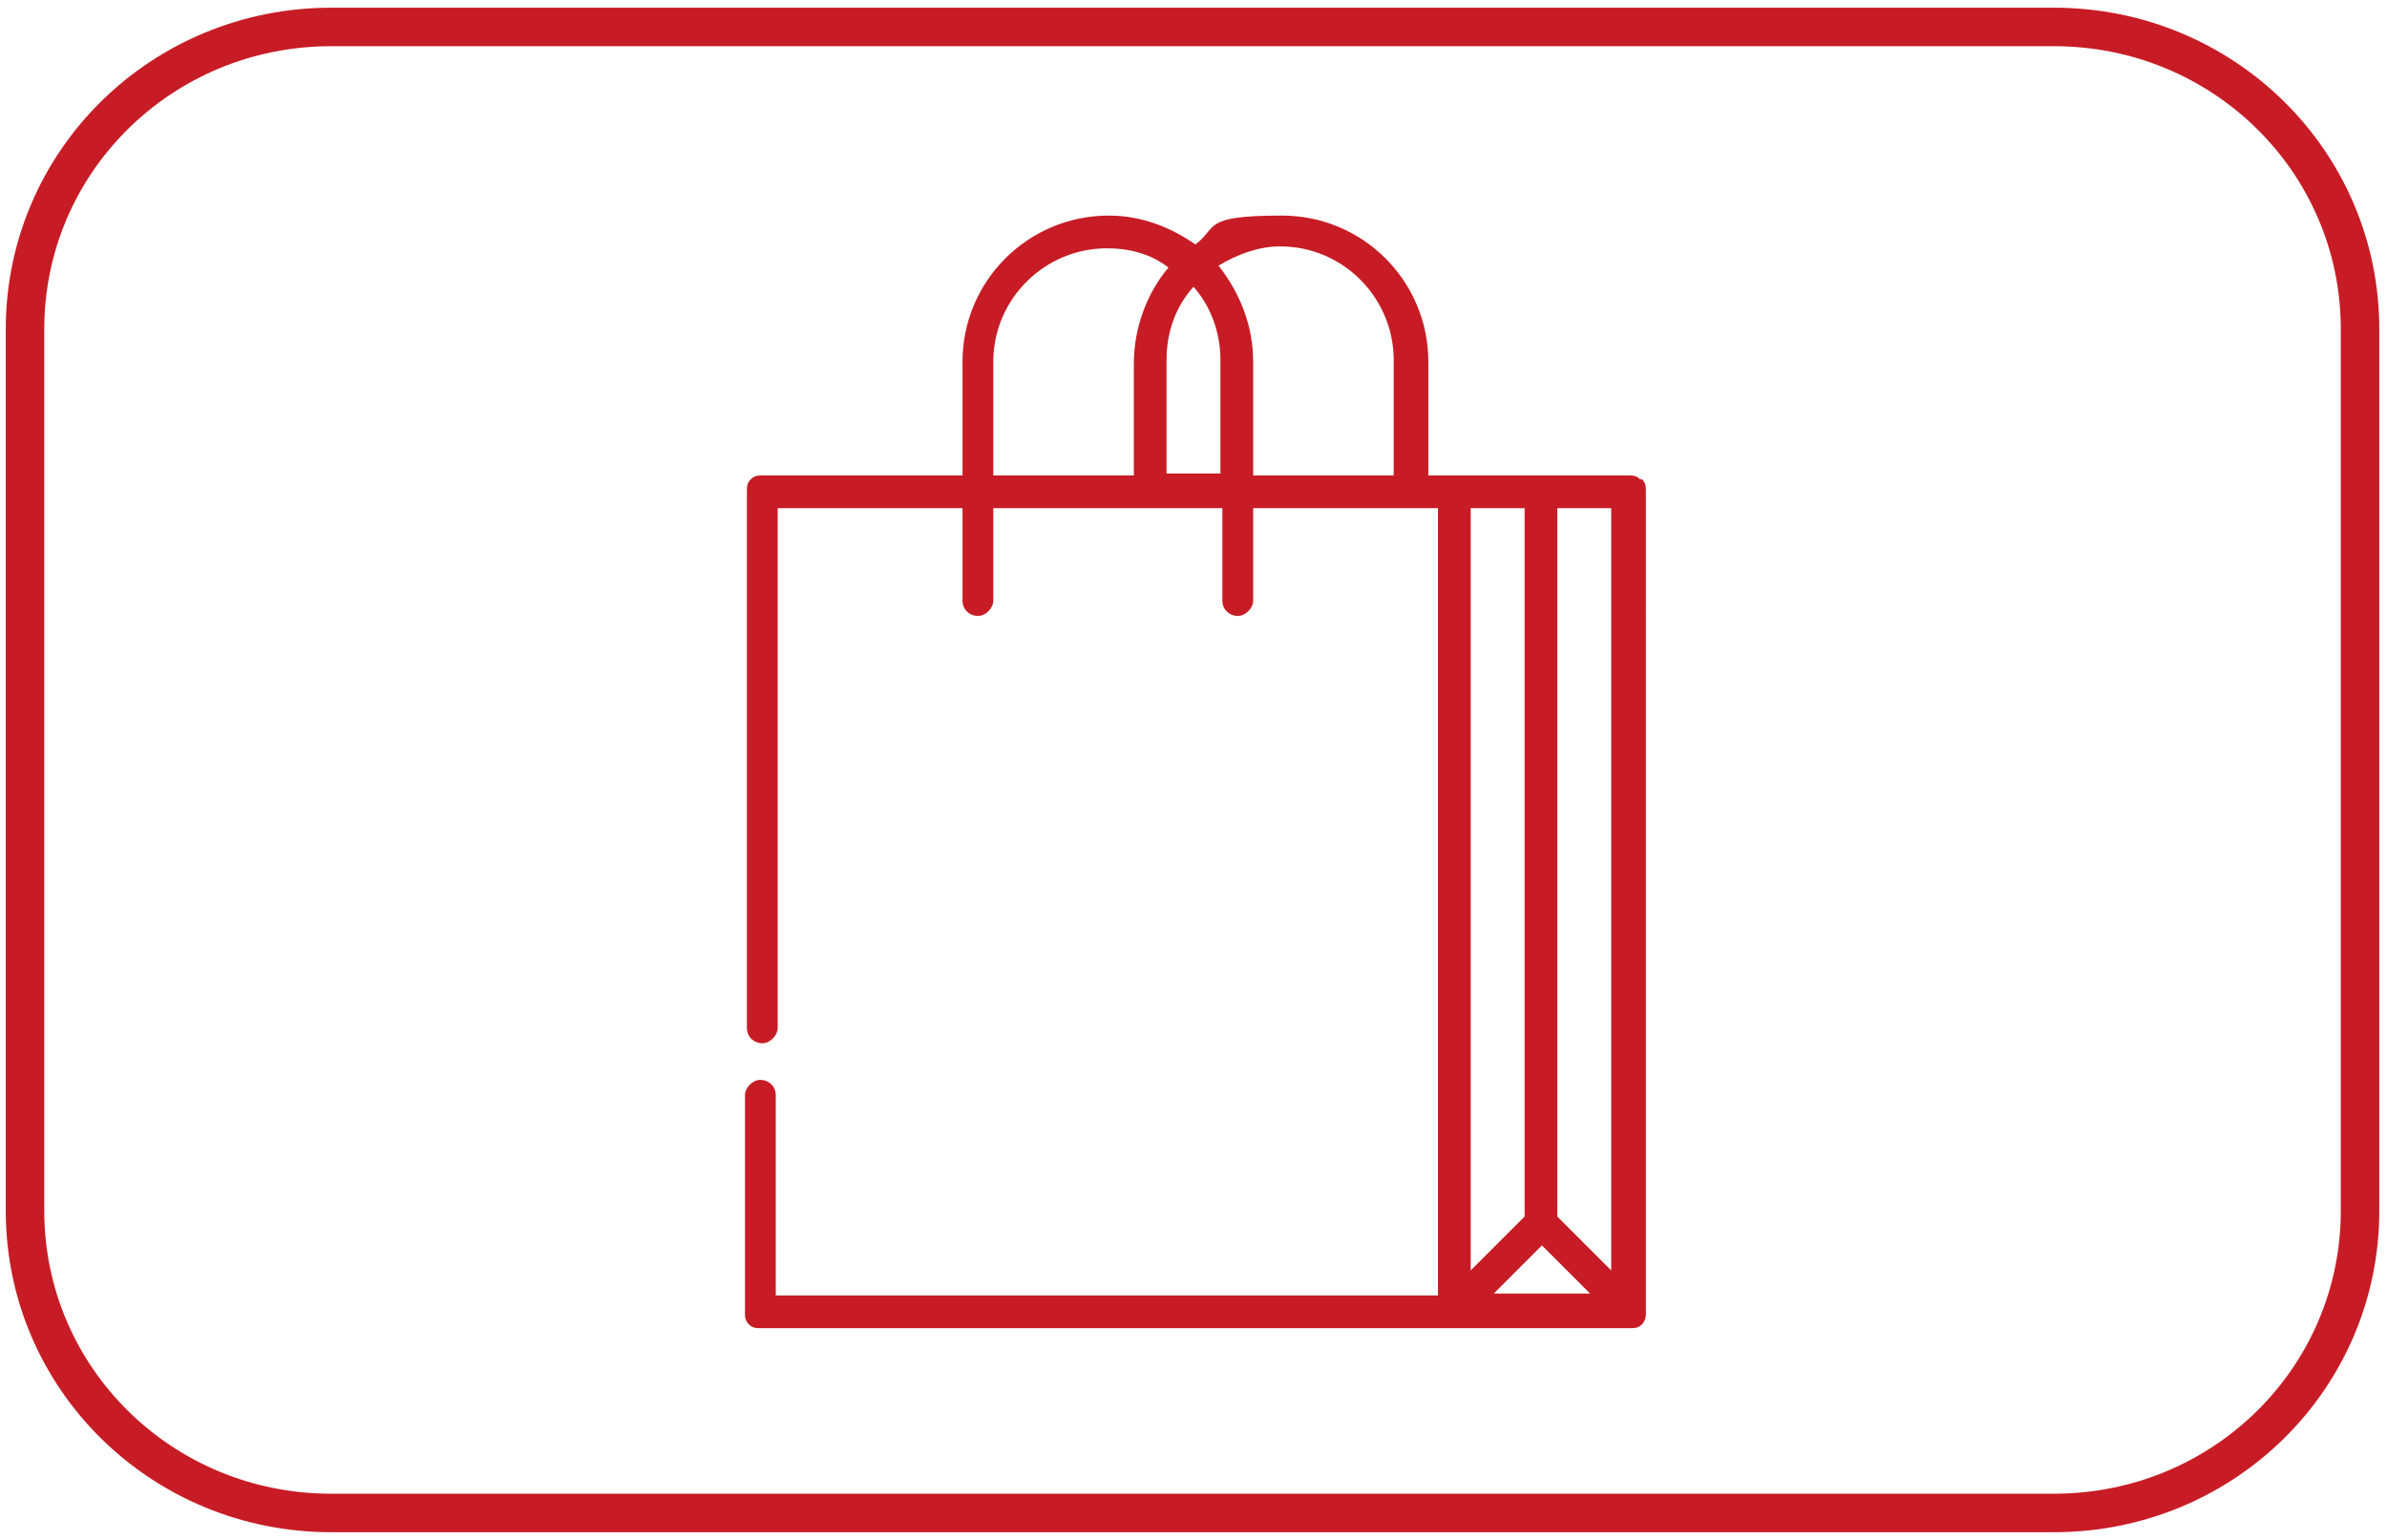
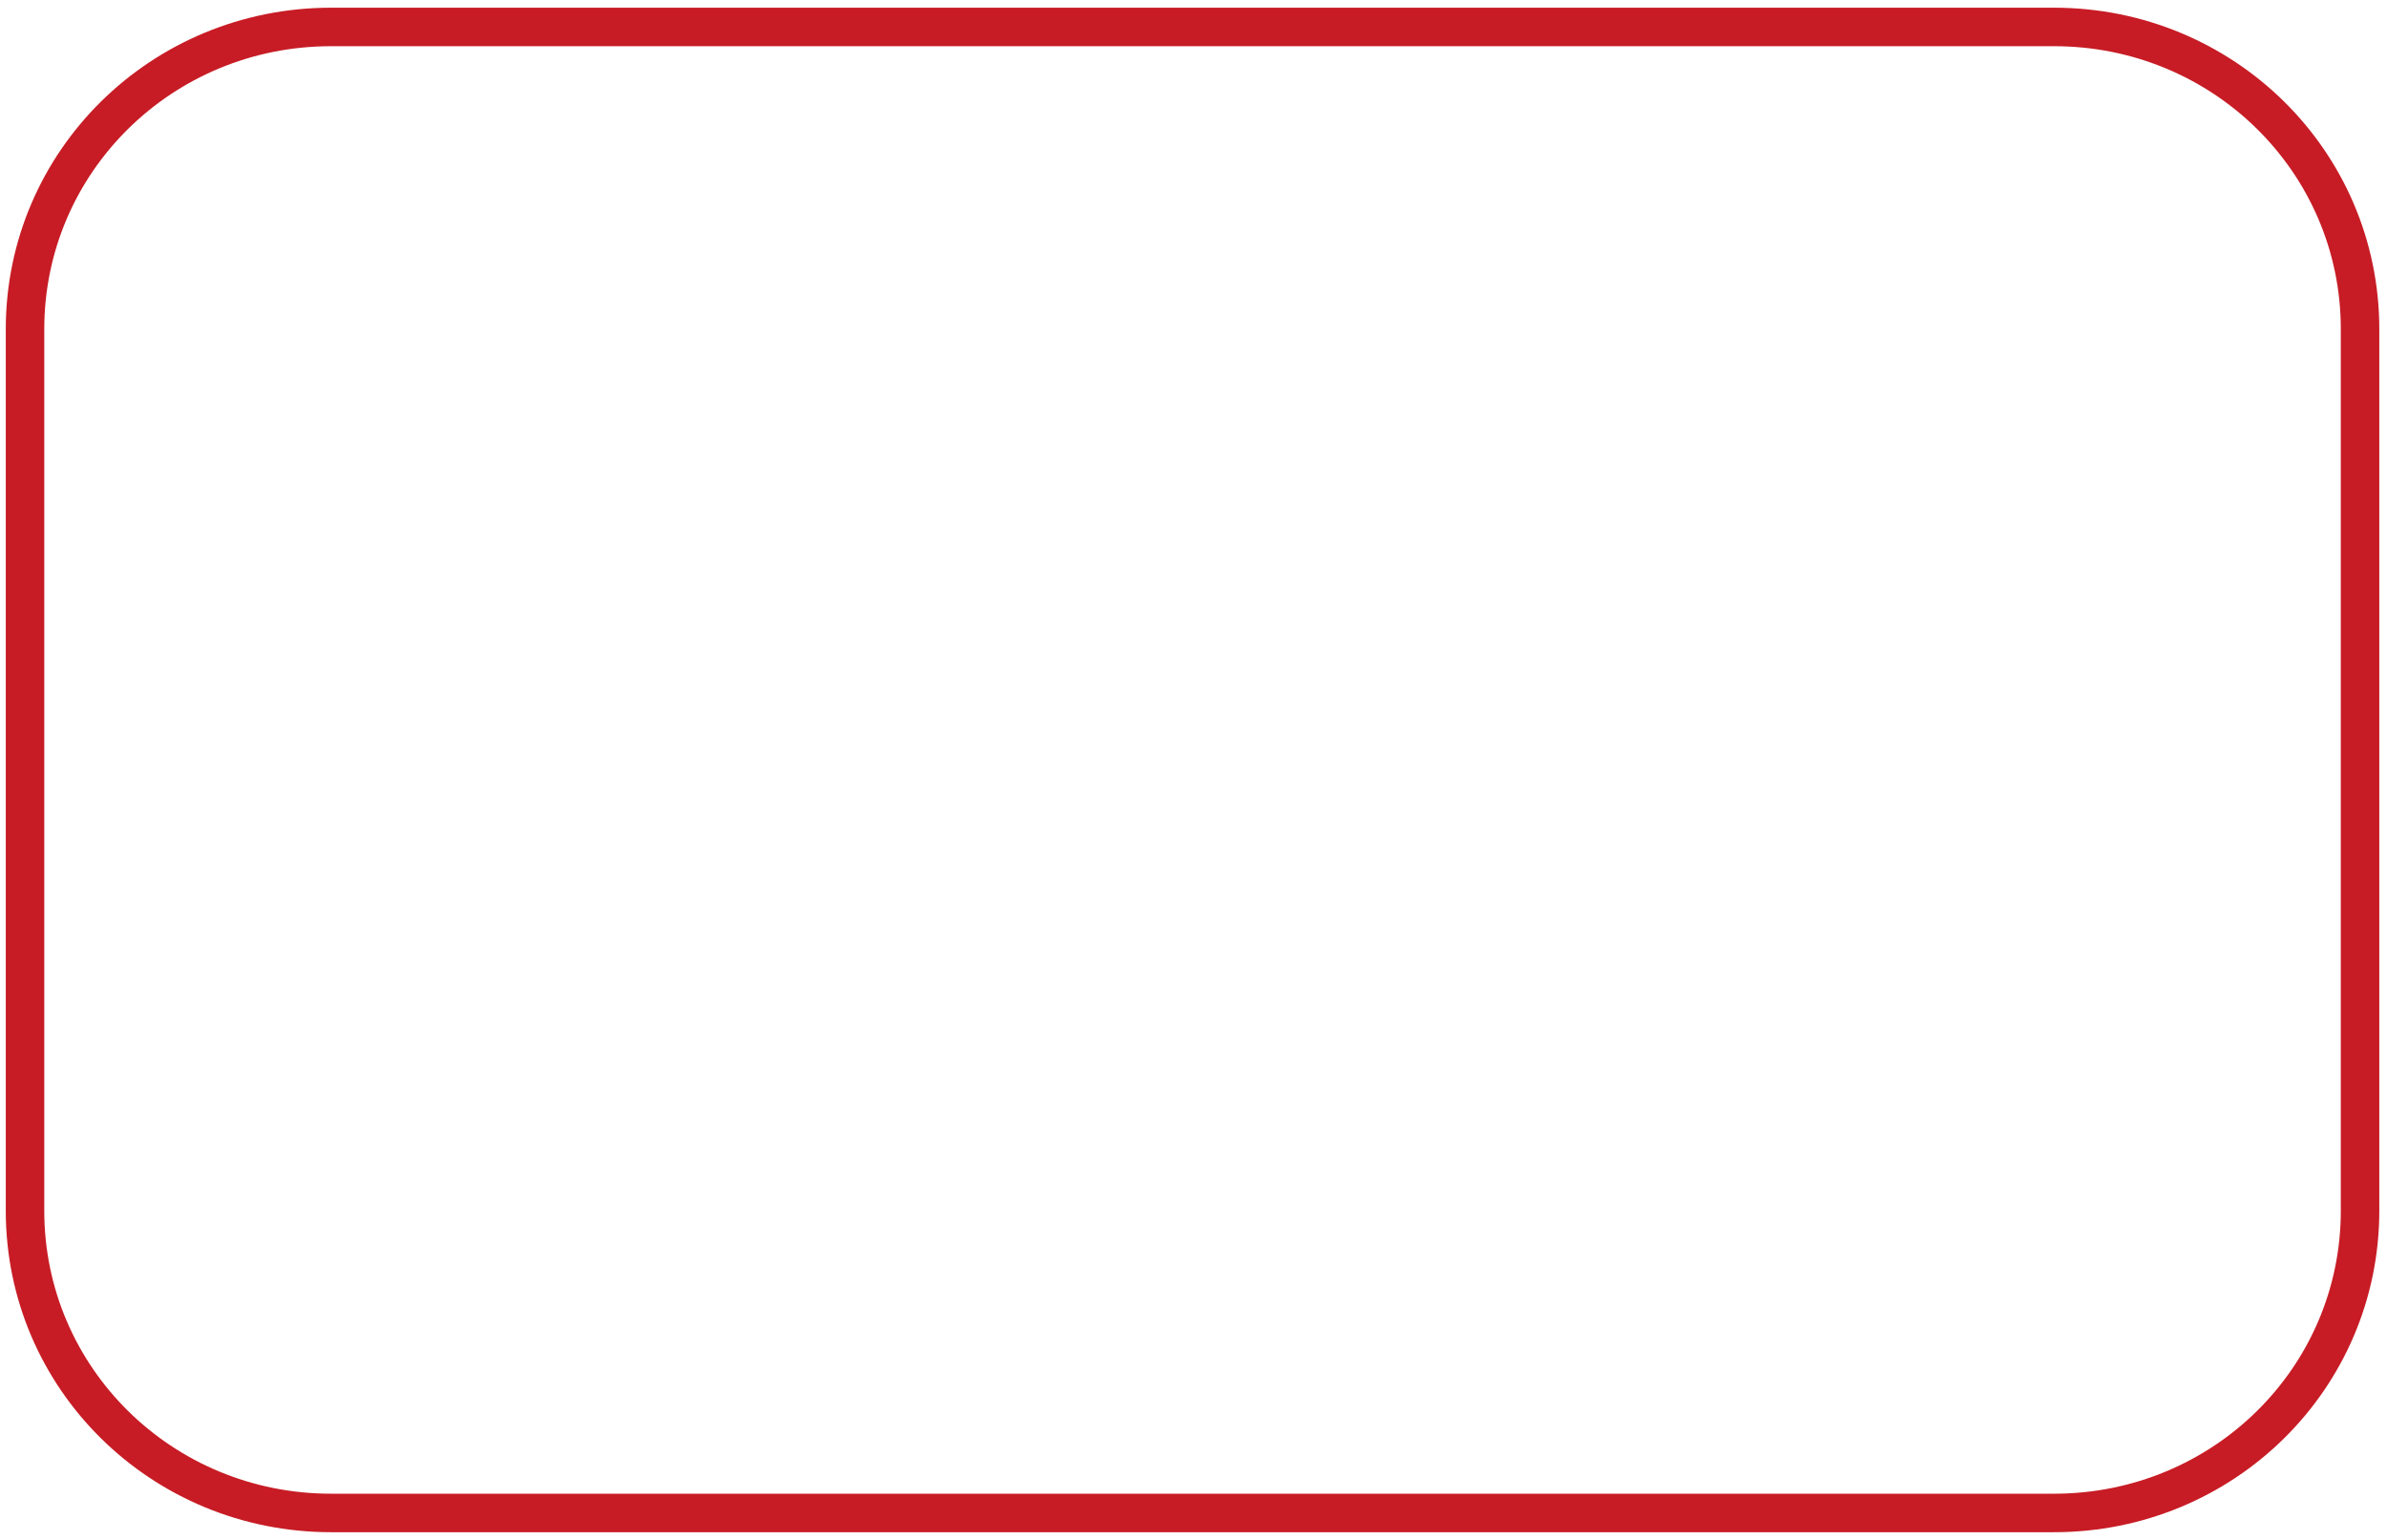
<svg xmlns="http://www.w3.org/2000/svg" id="Capa_1" width="124" height="80" viewBox="0 0 124 80">
  <path d="M17.2,1.4h89.5c8.8,0,15.9,7,15.9,15.7v45.8c0,8.7-7.1,15.7-15.9,15.7H17.2c-8.8,0-15.9-7-15.9-15.7V17.1C1.3,8.4,8.4,1.4,17.2,1.4Z" fill="none" stroke="#c71c25" stroke-miterlimit="10" stroke-width="2" />
-   <path d="M85.2,24.9c-.2-.2-.4-.2-.6-.2h-10.4v-5.9h0c0-4.2-3.4-7.6-7.6-7.6s-3.3.6-4.5,1.5c-1.3-.9-2.8-1.5-4.5-1.5-4.2,0-7.6,3.4-7.6,7.6h0v5.9h-10.4c-.2,0-.4,0-.6.2-.2.2-.2.4-.2.6v27.9c0,.5.4.8.8.8s.8-.4.8-.8v-27h9.6v4.8c0,.5.4.8.8.8s.8-.4.8-.8v-4.8h11.9v4.8c0,.5.4.8.8.8s.8-.4.8-.8v-4.8h9.6v40.9h-34.4v-10.4c0-.5-.4-.8-.8-.8s-.8.4-.8.8v11.3c0,.2,0,.4.2.6.2.2.4.2.6.2h45.2c.2,0,.4,0,.6-.2.1-.1.2-.3.2-.5,0,0,0,0,0,0h0V25.5c0-.2,0-.4-.2-.6ZM58.9,24.7h-7.3v-5.9h0c0-3.3,2.7-5.9,5.9-5.9,1.2,0,2.3.3,3.2,1-1.1,1.3-1.8,3.1-1.8,5s0,0,0,0v5.9h0ZM63.4,18.7v5.9h-2.8v-5.9h0c0-1.5.5-2.8,1.4-3.8.9,1,1.4,2.4,1.4,3.8h0ZM72.4,24.7h-7.3v-5.9h0c0-1.9-.7-3.6-1.8-5,1-.6,2.1-1,3.2-1,3.3,0,5.9,2.7,5.9,5.9h0v5.9ZM76.4,42.1v-15.7h2.8v36.8l-2.8,2.8v-23.9ZM77.6,67.2l2.5-2.5,2.5,2.5h-4.9ZM83.7,66l-2.8-2.8V26.4h2.8v39.7Z" fill="#c71c25" stroke-width="0" />
</svg>